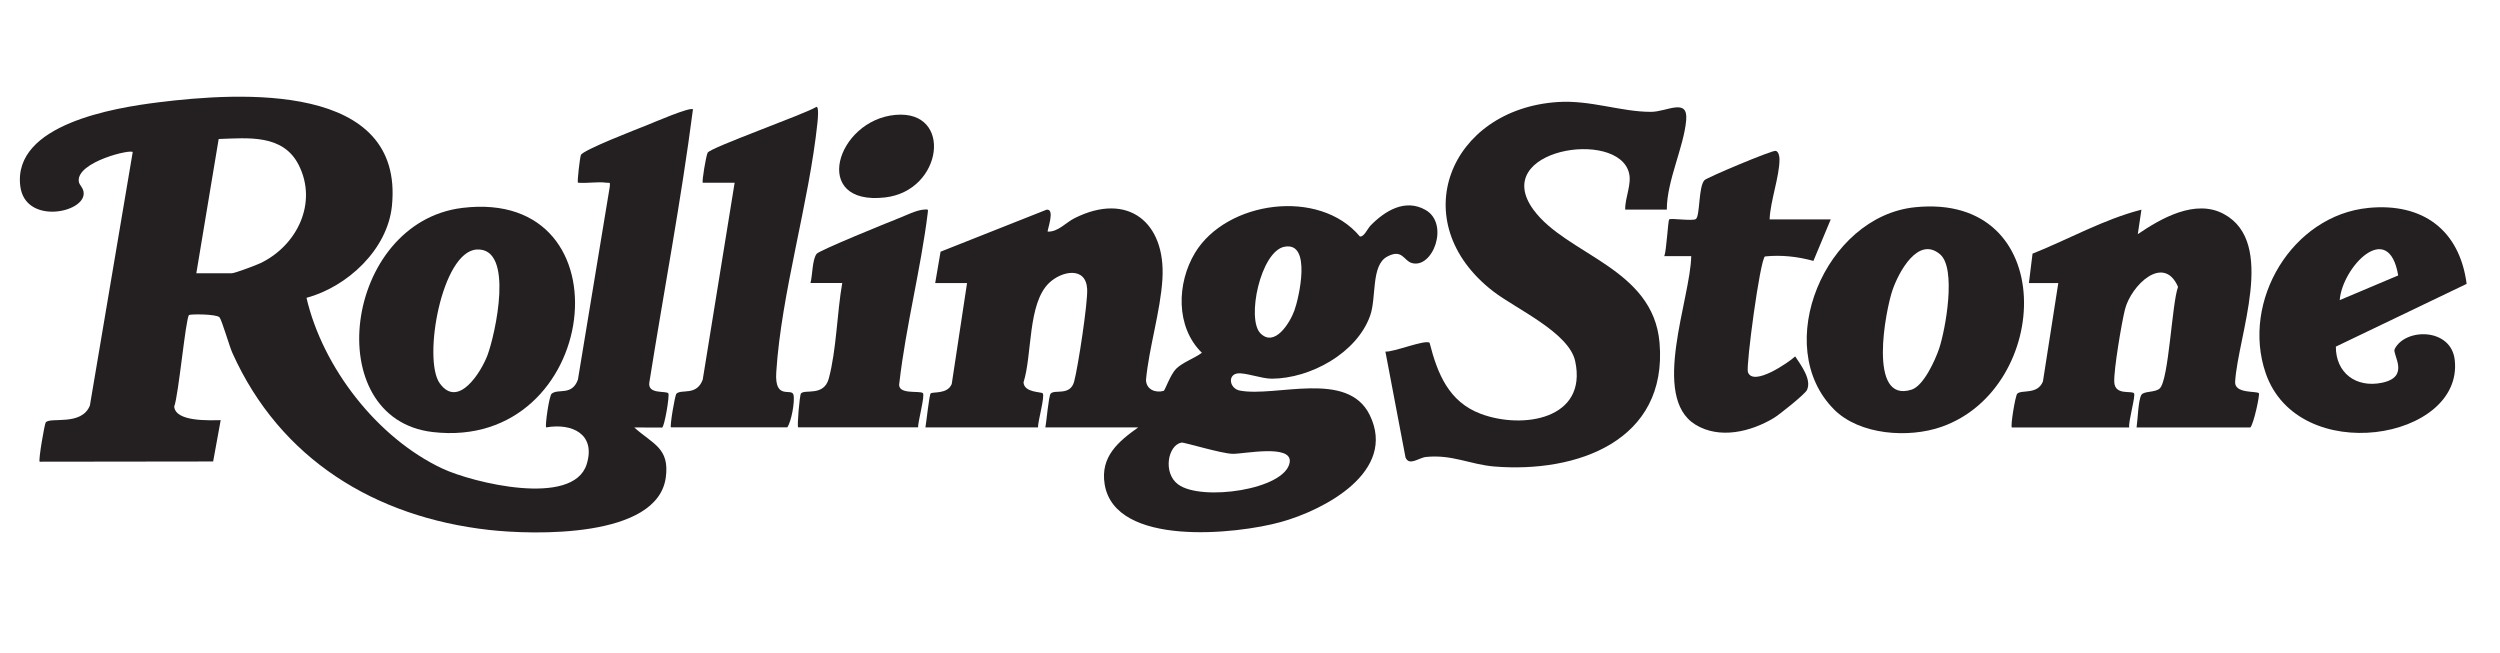
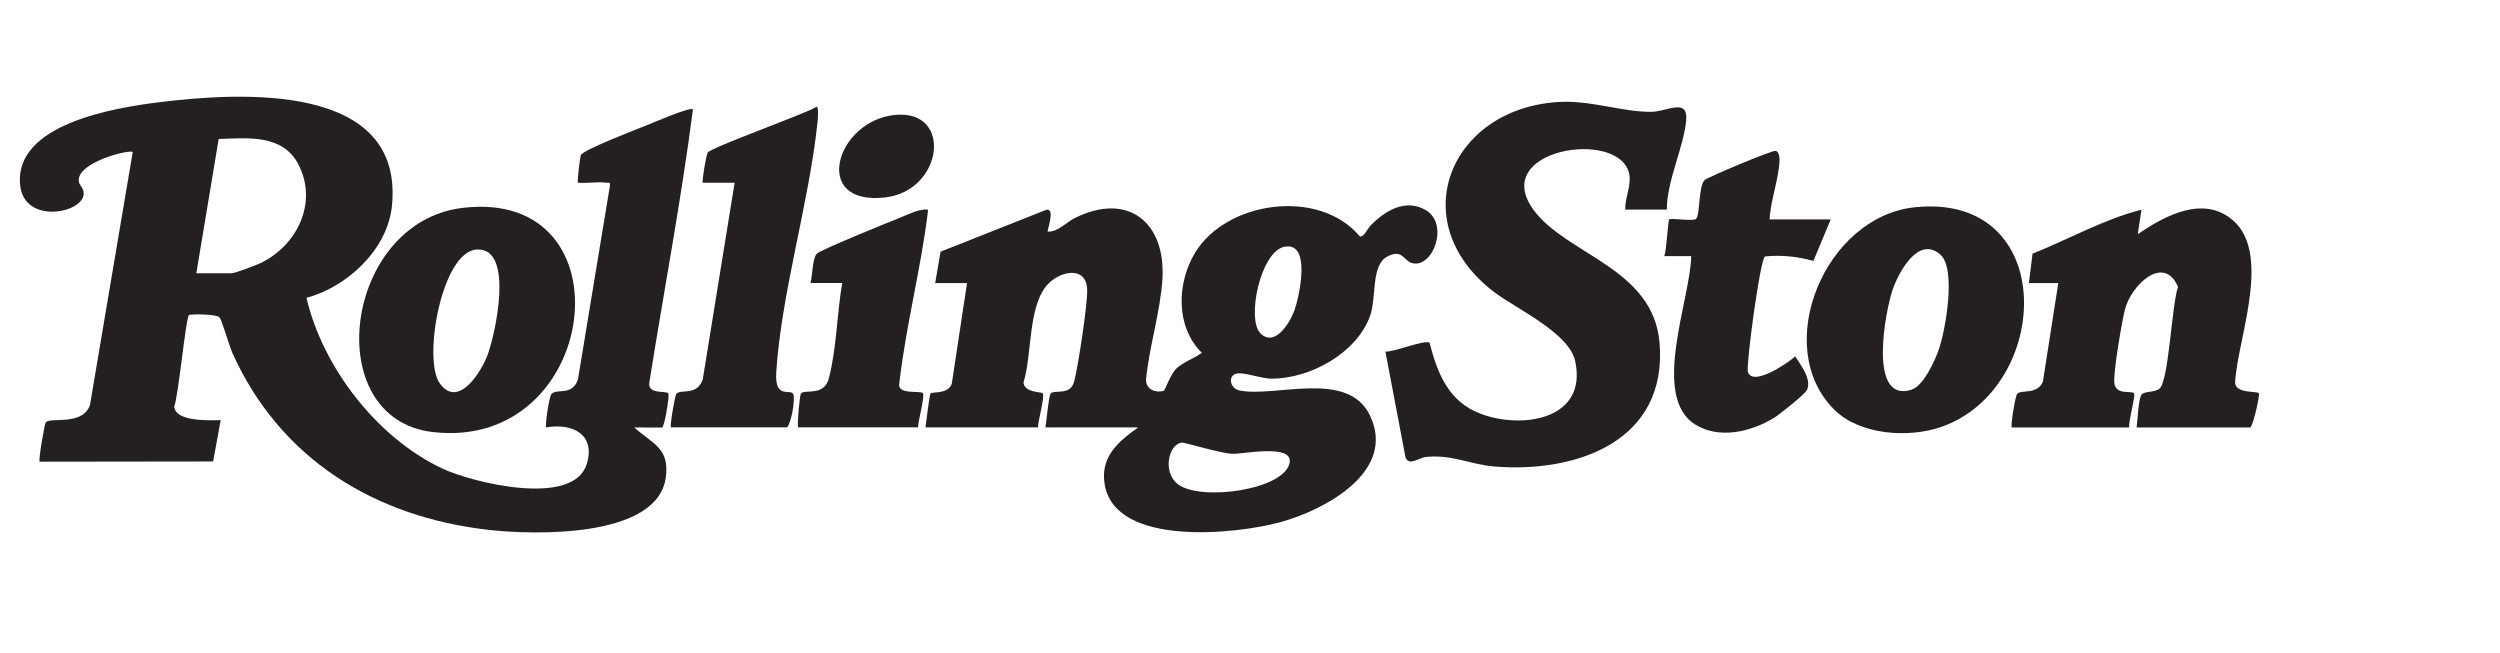
<svg xmlns="http://www.w3.org/2000/svg" id="Layer_1" data-name="Layer 1" viewBox="0 0 447.47 116.88">
  <path d="M54.86,53.31c2.89,12.44,12.65,25.09,24.35,30.57,5.32,2.49,23.38,6.97,25.8-.79,1.67-5.36-2.58-7.41-7.25-6.59-.24-.24.52-5.64.98-6.03,1.18-.98,3.61.44,4.7-2.52l5.71-34.59c.06-.91,0-.56-.65-.66-1.53-.22-3.46.16-5.05,0-.17-.18.34-4.45.52-4.95.33-.89,10.05-4.64,11.76-5.32,1.18-.47,7.82-3.35,8.3-2.86-2.11,16.32-5.22,32.58-7.8,48.85-.39,2.23,2.95,1.47,3.39,1.98.27.32-.69,6.01-1.11,6.13l-4.99-.02c3.34,2.99,6.36,3.67,5.65,8.94-1.47,10.96-23.75,10.29-31.65,9.4-20.41-2.29-37.36-12.68-45.9-31.62-.58-1.28-1.9-5.92-2.33-6.43-.51-.61-5.26-.6-5.46-.41-.6.58-1.87,14.39-2.65,16.39.26,2.75,6.28,2.45,8.32,2.42l-1.35,7.4-31.05.04c-.26-.25.87-6.73,1.08-7.02.74-1.05,6.43.71,7.91-3.04l7.66-45.33c-.03-.66-10.07,1.69-9.65,5.22.09.72.88,1.13.88,2.17,0,3.52-10.49,5.57-11.35-1.32-1.38-11.1,16.95-14.04,24.76-15.01,14.54-1.81,44-3.66,41.76,18.55-.79,7.82-7.98,14.47-15.3,16.45ZM35.13,48.91h6.35c.55,0,4.4-1.45,5.18-1.83,6.5-3.14,10.26-10.76,6.79-17.58-2.81-5.51-9.03-4.8-14.31-4.62l-4,24.03Z" fill="#242021" />
  <path d="M203.74,76.5h-16.64c.22-1.01.58-5.62.96-6.05.71-.8,3.49.48,4.2-2.16s2.46-14.14,2.33-16.55c-.22-4.12-4.58-3.25-6.83-1.08-3.84,3.71-2.98,12.8-4.56,17.77.1,1.88,3.19,1.68,3.43,1.97.44.51-.88,5.04-.84,6.1h-20.15c.16-.89.69-5.83.93-6.07.37-.37,3,.19,3.78-1.7l2.74-18.07h-5.7s.96-5.61.96-5.61l18.98-7.52c1.61-.2.04,3.78.2,3.93,1.89.05,3.19-1.6,4.81-2.41,9.49-4.77,16.34.69,15.72,10.9-.35,5.77-2.39,12.19-2.94,18.03.03,1.72,1.66,2.4,3.17,1.98.22-.06,1.2-2.95,2.24-3.97,1.2-1.17,3.25-1.84,4.59-2.85-4.73-4.63-4.49-12.47-1.23-17.88,5.62-9.31,22.23-11.65,29.51-2.94.72.16,1.35-1.37,1.93-1.97,2.57-2.62,6.17-4.84,9.81-2.78,4.36,2.47,1.31,10.63-2.47,9.5-1.43-.43-1.68-2.59-4.38-1.14-2.91,1.56-1.89,7.25-3.04,10.54-2.36,6.72-10.73,11.3-17.64,11.31-1.8,0-4.75-1.13-6.12-.94-1.81.26-1.41,2.73.44,3.07,6.45,1.22,19.26-3.74,23.23,4.36,4.95,10.11-8.03,16.99-15.92,19.17-7.85,2.18-29.69,4.54-31.52-6.77-.8-4.93,2.44-7.64,6.03-10.19ZM229.9,44.16c-4.29.85-6.83,12.98-4.29,15.51s5.24-1.84,6.06-4.06,3.17-12.43-1.77-11.44ZM211.46,79.22c-2.41.46-3.36,5.41-.61,7.47,4.13,3.1,19.24.97,19.99-3.94.5-3.33-8.28-1.47-10.23-1.52-2.09-.06-8.68-2.1-9.14-2.01Z" fill="#242021" />
  <path d="M298.34,37.52h-7.45c-.05-2.15,1.2-4.51.68-6.57-1.99-7.94-24.98-4.21-17.11,6.58,5.91,8.11,21.45,10.39,22.58,23.84,1.48,17.57-14.81,23.33-29.57,22.13-4.34-.36-7.56-2.19-12.23-1.71-1.3.13-2.99,1.69-3.67.09l-3.6-18.95c1.48.12,7.08-2.19,7.91-1.58,1.41,5.55,3.44,10.59,9.18,12.73,7.46,2.79,19.12,1,16.88-9.43-1.1-5.13-10.58-9.35-14.66-12.49-16.07-12.4-7.85-32.64,11.57-33.9,5.83-.38,11.31,1.77,16.66,1.76,2.81,0,6.64-2.58,6.3,1.46-.41,4.86-3.48,10.86-3.47,16.04Z" fill="#242021" />
  <path d="M360.09,76.5c-.26-.27.63-5.69.97-6.03.76-.77,3.63.23,4.6-2.19l2.75-17.62h-5.26s.65-5.26.65-5.26c6.47-2.58,12.8-6.17,19.49-7.87l-.65,4.38c4.19-2.85,10.32-6.36,15.41-3.6,9.47,5.13,2.5,21.77,2.01,30.04-.11,2.16,3.87,1.6,4.25,2.03.21.24-.94,5.57-1.53,6.13h-20.36c.21-1.31.29-4.88.86-5.83.44-.73,2.5-.38,3.3-1.17,1.62-1.59,2.16-15.18,3.26-18.16-2.55-5.95-8.41-.29-9.5,4.04-.58,2.3-2.04,10.94-1.91,13.02.14,2.42,3.07,1.45,3.53,1.98.34.39-1.04,5.09-.86,6.12h-21.02Z" fill="#242021" />
-   <path d="M328.27,73.28c-11.28-11.28-1.62-34.56,14.52-36.19,25.78-2.61,24.55,32.36,4.71,39.31-5.89,2.06-14.64,1.48-19.24-3.12ZM347.26,45.53c-3.96-3.39-7.45,3.28-8.51,6.35-1.23,3.53-4.54,20.43,3.41,17.86,2.16-.7,4.22-5.28,4.92-7.34,1.16-3.47,3.11-14.36.19-16.86Z" fill="#242021" />
+   <path d="M328.27,73.28c-11.28-11.28-1.62-34.56,14.52-36.19,25.78-2.61,24.55,32.36,4.71,39.31-5.89,2.06-14.64,1.48-19.24-3.12M347.26,45.53c-3.96-3.39-7.45,3.28-8.51,6.35-1.23,3.53-4.54,20.43,3.41,17.86,2.16-.7,4.22-5.28,4.92-7.34,1.16-3.47,3.11-14.36.19-16.86Z" fill="#242021" />
  <path d="M82.77,37.21c30.35-3.68,24.68,43.63-5.33,40.12-20.36-2.38-15.91-37.55,5.33-40.12ZM85.34,44.66c-6.29.34-9.7,19.68-6.63,23.95,3.32,4.62,7.42-2.06,8.54-5.02,1.37-3.64,4.91-19.3-1.91-18.93Z" fill="#242021" />
  <path d="M120.09,76.5c-.22-.22.71-5.77.98-6.03.9-.89,3.61.45,4.71-2.52l5.71-35.24h-5.7c-.2-.2.59-4.86.87-5.38.5-.93,17.25-6.85,19.49-8.21.45,0,.22,2.29.17,2.8-1.52,14.47-6.48,30.51-7.38,44.73-.32,5.08,2.76,2.71,3.08,4,.29,1.17-.38,4.85-1.11,5.84h-20.8Z" fill="#242021" />
  <path d="M316.73,39.27h10.95l-3.1,7.43c-2.83-.78-5.72-1.1-8.67-.8-.89.56-3.42,19.59-3.06,20.68.9,2.72,7.34-1.73,8.47-2.79,1.04,1.59,3,4.15,2.1,6.03-.36.74-4.97,4.43-5.95,5.01-4.09,2.45-9.69,3.84-14.03,1.16-8.03-4.97-.86-22.45-.73-30.15h-4.82c.4-.97.65-6.33.88-6.57.26-.27,4.13.34,4.76-.06.78-.49.45-5.88,1.57-6.98.49-.48,12.04-5.35,12.72-5.23.53.1.69.99.69,1.51,0,3.08-1.65,7.5-1.77,10.75Z" fill="#242021" />
  <path d="M142.86,76.5c-.22-.22.27-5.79.5-6.07.66-.82,4.1.59,4.98-2.67,1.38-5.1,1.48-11.82,2.41-17.1h-5.69c.39-1.38.3-4.17,1.11-5.23.49-.63,12.81-5.63,14.67-6.36,1.35-.52,3.19-1.48,4.58-1.56.73-.04.72-.09.63.63-1.24,10.04-3.91,20.24-5.07,30.34-.55,2.31,3.69,1.35,4.21,1.89.4.41-.89,5.12-.87,6.12h-21.46Z" fill="#242021" />
  <path d="M160.3,20.56c10.31-.9,8.49,13.59-1.88,14.78-13.38,1.53-8.75-13.85,1.88-14.78Z" fill="#242021" />
-   <path d="M423.94,37.21c9.65-.93,16.29,3.9,17.56,13.6l-23.41,11.23c-.02,4.69,3.59,7.43,8.25,6.47,5.17-1.07,1.81-5.09,2.27-6.02,1.88-3.81,10.12-3.86,10.76,1.95,1.59,14.34-28.06,19.27-33.85,2.32-4.4-12.87,4.75-28.23,18.43-29.55ZM429.25,49.3c-1.72-10.19-10.02-1.5-10.47,4.42l10.47-4.42Z" fill="#242021" />
</svg>